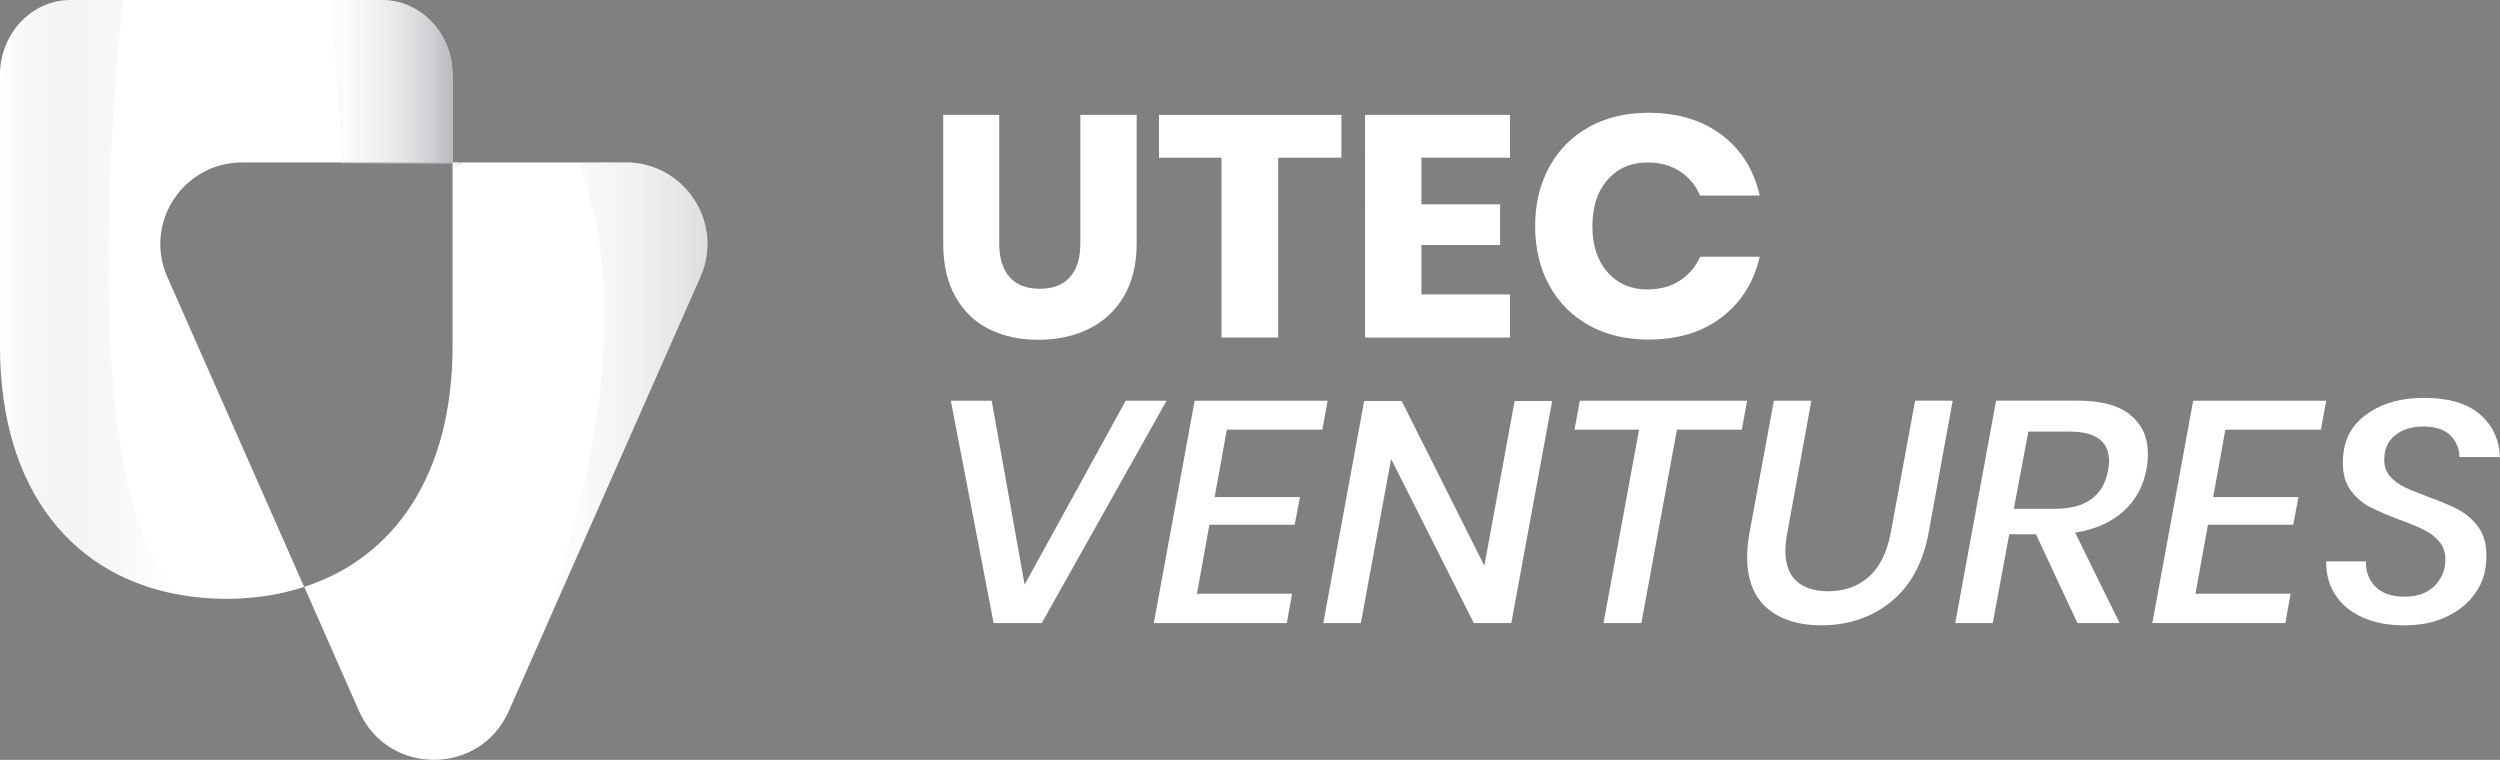
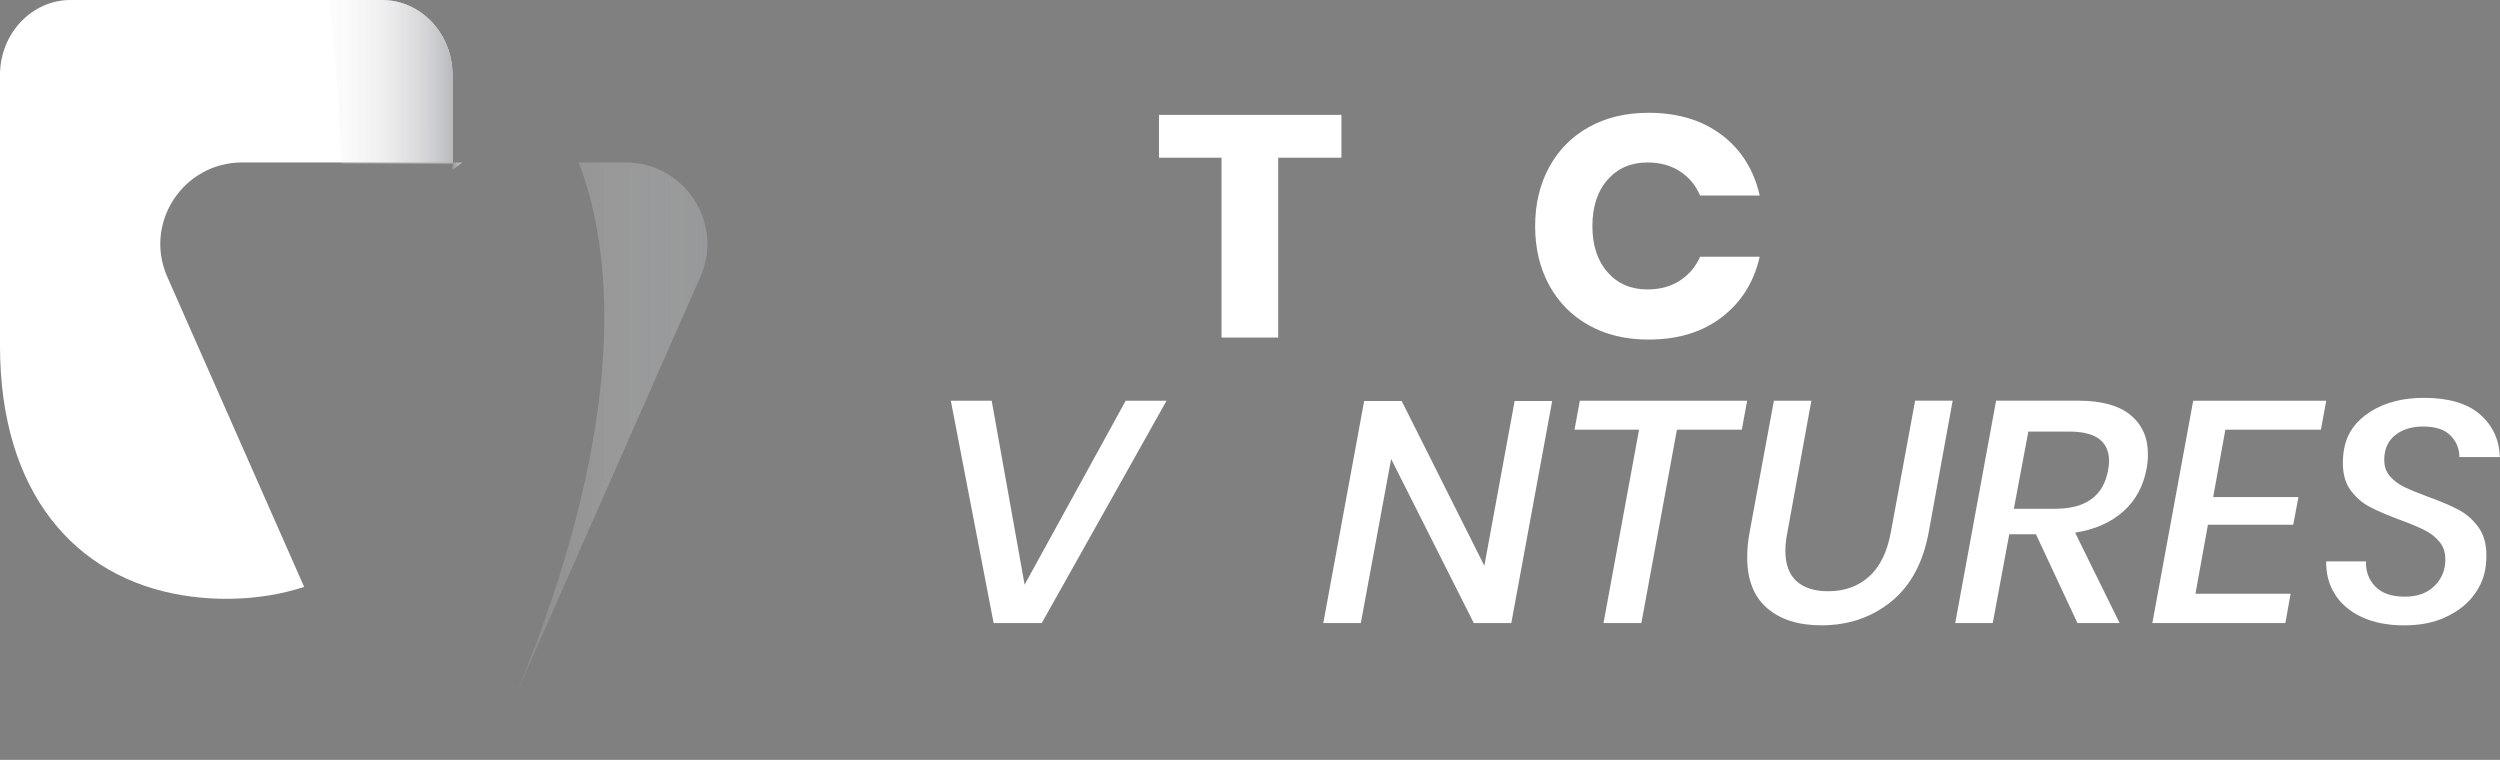
<svg xmlns="http://www.w3.org/2000/svg" xmlns:xlink="http://www.w3.org/1999/xlink" id="Capa_1" data-name="Capa 1" viewBox="0 0 744.62 226.32">
  <rect x="0" y="0" width="744.62" height="226.32" fill="#808080" stroke="none" />
  <defs>
    <style>
      .cls-1 {
        fill: url(#Degradado_sin_nombre_34);
        opacity: .94;
      }

      .cls-1, .cls-2, .cls-3 {
        isolation: isolate;
      }

      .cls-2 {
        fill: url(#Degradado_sin_nombre_33);
        opacity: .2;
      }

      .cls-4 {
        fill: #fff;
      }

      .cls-3 {
        fill: url(#Degradado_sin_nombre_36-2);
        opacity: .5;
      }

      .cls-5 {
        fill: url(#Degradado_sin_nombre_36);
      }

      .cls-6 {
        opacity: .9;
      }
    </style>
    <linearGradient id="Degradado_sin_nombre_33" data-name="Degradado sin nombre 33" x1=".02" y1="176.66" x2="54.88" y2="176.66" gradientTransform="translate(0 265.35) scale(1 -1)" gradientUnits="userSpaceOnUse">
      <stop offset="0" stop-color="#fff" />
      <stop offset=".1" stop-color="#dcdde5" stop-opacity=".85" />
      <stop offset=".29" stop-color="#a3a6b9" stop-opacity=".59" />
      <stop offset=".47" stop-color="#757a96" stop-opacity=".38" />
      <stop offset=".63" stop-color="#515679" stop-opacity=".22" />
      <stop offset=".78" stop-color="#363c65" stop-opacity=".1" />
      <stop offset=".91" stop-color="#272d59" stop-opacity=".03" />
      <stop offset="1" stop-color="#222a54" stop-opacity="0" />
    </linearGradient>
    <linearGradient id="Degradado_sin_nombre_34" data-name="Degradado sin nombre 34" x1="12951.66" y1="240.98" x2="13006.51" y2="240.98" gradientTransform="translate(13086.44 265.35) rotate(-180)" gradientUnits="userSpaceOnUse">
      <stop offset="0" stop-color="#b4b6ba" />
      <stop offset=".13" stop-color="#c3c4c8" stop-opacity=".81" />
      <stop offset=".35" stop-color="#d8d8db" stop-opacity=".52" />
      <stop offset=".55" stop-color="#e9e9ea" stop-opacity=".3" />
      <stop offset=".73" stop-color="#f4f5f4" stop-opacity=".13" />
      <stop offset=".89" stop-color="#fdfdfd" stop-opacity=".04" />
      <stop offset="1" stop-color="#fff" stop-opacity="0" />
    </linearGradient>
    <linearGradient id="Degradado_sin_nombre_36" data-name="Degradado sin nombre 36" x1="134.78" y1="215.87" x2="137.76" y2="215.87" gradientTransform="translate(0 265.35) scale(1 -1)" gradientUnits="userSpaceOnUse">
      <stop offset="0" stop-color="#fff" stop-opacity=".2" />
      <stop offset="1" stop-color="#b4b6ba" />
    </linearGradient>
    <linearGradient id="Degradado_sin_nombre_36-2" data-name="Degradado sin nombre 36" x1="153.49" y1="137.46" x2="210.7" y2="137.46" xlink:href="#Degradado_sin_nombre_36" />
  </defs>
  <g>
    <path class="cls-4" d="m72.15,48.39h62.63v-26.09h0c0-12.28-9.44-22.3-20.99-22.3H20.99C9.44,0,0,10.03,0,22.3h0v80.72c0,43.52,22.18,69.24,54.86,74.36.05,0,.11,0,.16.02,1.15.18,2.32.34,3.49.46.25.04.5.05.76.09,1.03.11,2.07.18,3.12.25.32.02.64.05.96.05,1.33.07,2.66.11,4,.11h.05c1.35,0,2.67-.04,4-.11.32,0,.64-.04.96-.05,1.05-.05,2.09-.14,3.12-.25.25-.02.51-.05.76-.09,1.17-.12,2.34-.28,3.49-.46.05,0,.11,0,.18-.02,3.7-.58,7.26-1.47,10.68-2.57l-40.76-92.34c-7.09-16.05,4.71-34.08,22.28-34.08h.04Z" />
-     <path class="cls-2" d="m36.74,0h-15.73C9.46,0,.02,10.03.02,22.3H.02v80.72C.02,146.54,22.19,172.26,54.88,177.38,18.83,150.32,36.74,0,36.74,0Z" />
    <path class="cls-1" d="m134.78,48.73v-26.43c0-12.26-9.44-22.3-20.99-22.3h-15.73s2.5,21.01,3.76,48.73h32.96Z" />
-     <path class="cls-4" d="m186.33,48.39h-51.53v54.61c0,38.58-17.45,63.15-44.18,71.79l4.46,10.11,11.87,26.91c8.54,19.34,36.05,19.34,44.58,0l57.09-129.36c7.09-16.05-4.71-34.08-22.28-34.08l-.02.02Z" />
    <g class="cls-6">
      <polygon class="cls-5" points="137.76 48.39 134.78 48.39 134.78 50.13 134.78 50.57 137.76 48.39" />
      <path class="cls-3" d="m186.33,48.39h-13.98c9.25,23.88,16.65,73.39-18.86,158.99h0l55.12-124.91c7.09-16.05-4.71-34.08-22.28-34.08Z" />
    </g>
  </g>
  <g>
-     <path class="cls-4" d="m297.62,34.22v38.28c0,4.38,1.03,7.72,3.1,10.04,2.05,2.32,5.05,3.47,8.98,3.47s6.91-1.15,8.98-3.47c2.05-2.32,3.1-5.65,3.1-10.04v-38.28h16.77v38.28c0,6.25-1.28,11.53-3.83,15.8-2.55,4.29-6.04,7.51-10.45,9.67s-9.41,3.24-14.97,3.24-10.47-1.06-14.72-3.19-7.58-5.35-10.01-9.67-3.63-9.6-3.63-15.85v-38.28h16.67Z" />
    <path class="cls-4" d="m399.54,34.22v12.75h-18.83v53.57h-16.88v-53.57h-18.63v-12.75h54.34Z" />
-     <path class="cls-4" d="m423.37,46.98v13.89h23.43v12.1h-23.43v14.72h26.39v12.86h-43.17V34.22h43.17v12.75h-26.39Z" />
    <path class="cls-4" d="m512.89,40.23c5.79,4.45,9.53,10.45,11.23,18.01h-17.75c-1.31-3.06-3.31-5.47-6.04-7.23-2.71-1.75-5.93-2.62-9.65-2.62-4.91,0-8.86,1.72-11.87,5.15s-4.52,8.04-4.52,13.8,1.51,10.33,4.52,13.75c3.01,3.42,6.96,5.12,11.87,5.12,3.72,0,6.94-.87,9.65-2.62s4.73-4.13,6.04-7.12h17.75c-1.7,7.51-5.44,13.5-11.23,17.96-5.79,4.48-13.09,6.71-21.93,6.71-6.73,0-12.65-1.42-17.75-4.27-5.1-2.85-9.03-6.84-11.81-11.96-2.78-5.12-4.16-10.98-4.16-17.54s1.38-12.42,4.16-17.54,6.71-9.12,11.81-11.96c5.1-2.85,11.02-4.27,17.75-4.27,8.82,0,16.14,2.21,21.93,6.66v-.05Z" />
    <path class="cls-4" d="m295.37,119.35l9.81,54.79,30.11-54.79h12.17l-37.18,66.23h-14.33l-12.75-66.23h12.17,0Z" />
-     <path class="cls-4" d="m365.41,127.98l-3.63,20.07h25.4l-1.56,8.25h-25.4l-3.72,20.55h28.34l-1.56,8.73h-39.62l12.17-66.23h39.62l-1.58,8.63h-28.47Z" />
    <path class="cls-4" d="m450.15,185.58h-11.18l-24.62-48.87-9.03,48.87h-11.18l12.17-66.14h11.18l24.62,49.07,9.02-49.07h11.18l-12.17,66.14h.02Z" />
    <path class="cls-4" d="m520.38,119.35l-1.58,8.63h-19.33l-10.59,57.6h-11.28l10.59-57.6h-19.22l1.58-8.63h49.83Z" />
    <path class="cls-4" d="m539.51,119.35l-7.16,39.31c-.39,1.93-.58,3.72-.58,5.35,0,4.06,1.12,7.1,3.33,9.1s5.37,2.99,9.42,2.99c4.84,0,8.87-1.43,12.12-4.32,3.24-2.87,5.42-7.26,6.52-13.13l7.26-39.31h11.18l-7.16,39.31c-1.7,9.07-5.44,15.94-11.23,20.6-5.79,4.66-12.7,7-20.74,7-6.8,0-12.19-1.7-16.14-5.12-3.95-3.4-5.93-8.45-5.93-15.14,0-2.44.23-4.87.69-7.32l7.26-39.31h11.18l-.02-.02Z" />
    <path class="cls-4" d="m634.56,123.62c3.47,2.85,5.19,6.71,5.19,11.58,0,1.56-.12,2.99-.39,4.32-.92,5.19-3.21,9.44-6.87,12.75-3.67,3.31-8.47,5.44-14.42,6.38l13.25,26.92h-12.56l-12.36-26.45h-7.95l-4.91,26.45h-11.18l12.17-66.23h24.43c6.93,0,12.13,1.42,15.61,4.27h0Zm-6.38,13.75c0-5.88-3.93-8.82-11.78-8.82h-12.26l-4.32,22.99h12.26c9.16,0,14.42-3.81,15.8-11.44.2-.94.3-1.84.3-2.73Z" />
    <path class="cls-4" d="m662.82,127.98l-3.63,20.07h25.4l-1.56,8.25h-25.4l-3.72,20.55h28.34l-1.56,8.73h-39.62l12.17-66.23h39.62l-1.58,8.63h-28.47Z" />
    <path class="cls-4" d="m736.34,177.9c-2.05,2.5-4.8,4.52-8.24,6.06s-7.44,2.3-12.01,2.3c-4.91,0-9.12-.83-12.65-2.48-3.52-1.65-6.2-3.91-7.99-6.8-1.81-2.87-2.66-6.13-2.6-9.76h11.87c-.12,2.89.76,5.35,2.69,7.4,1.93,2.07,4.89,3.1,8.87,3.1,3.72,0,6.66-1.06,8.82-3.19s3.24-4.75,3.24-7.88c0-2.13-.58-3.9-1.77-5.3-1.17-1.4-2.66-2.57-4.46-3.47s-4.23-1.93-7.32-3.05c-3.67-1.38-6.62-2.64-8.87-3.81-2.25-1.15-4.16-2.8-5.74-4.92s-2.36-4.85-2.36-8.17c0-1.43.12-2.87.39-4.32.85-4.57,3.45-8.22,7.79-10.98,4.34-2.75,9.65-4.13,15.94-4.13,7.39,0,12.97,1.65,16.72,4.92,3.76,3.28,5.74,7.53,5.93,12.72h-12.06c0-2.5-.89-4.64-2.66-6.43s-4.48-2.67-8.15-2.67c-3.4,0-6.18.87-8.34,2.59-2.16,1.72-3.24,4.18-3.24,7.37,0,1.93.57,3.56,1.72,4.87s2.57,2.37,4.27,3.19,4.06,1.79,7.07,2.91c3.67,1.31,6.66,2.59,8.98,3.81s4.3,2.92,5.93,5.12c1.63,2.2,2.46,5.01,2.46,8.45,0,1.56-.12,3.06-.39,4.5-.53,2.87-1.82,5.56-3.88,8.06h.02Z" />
  </g>
</svg>